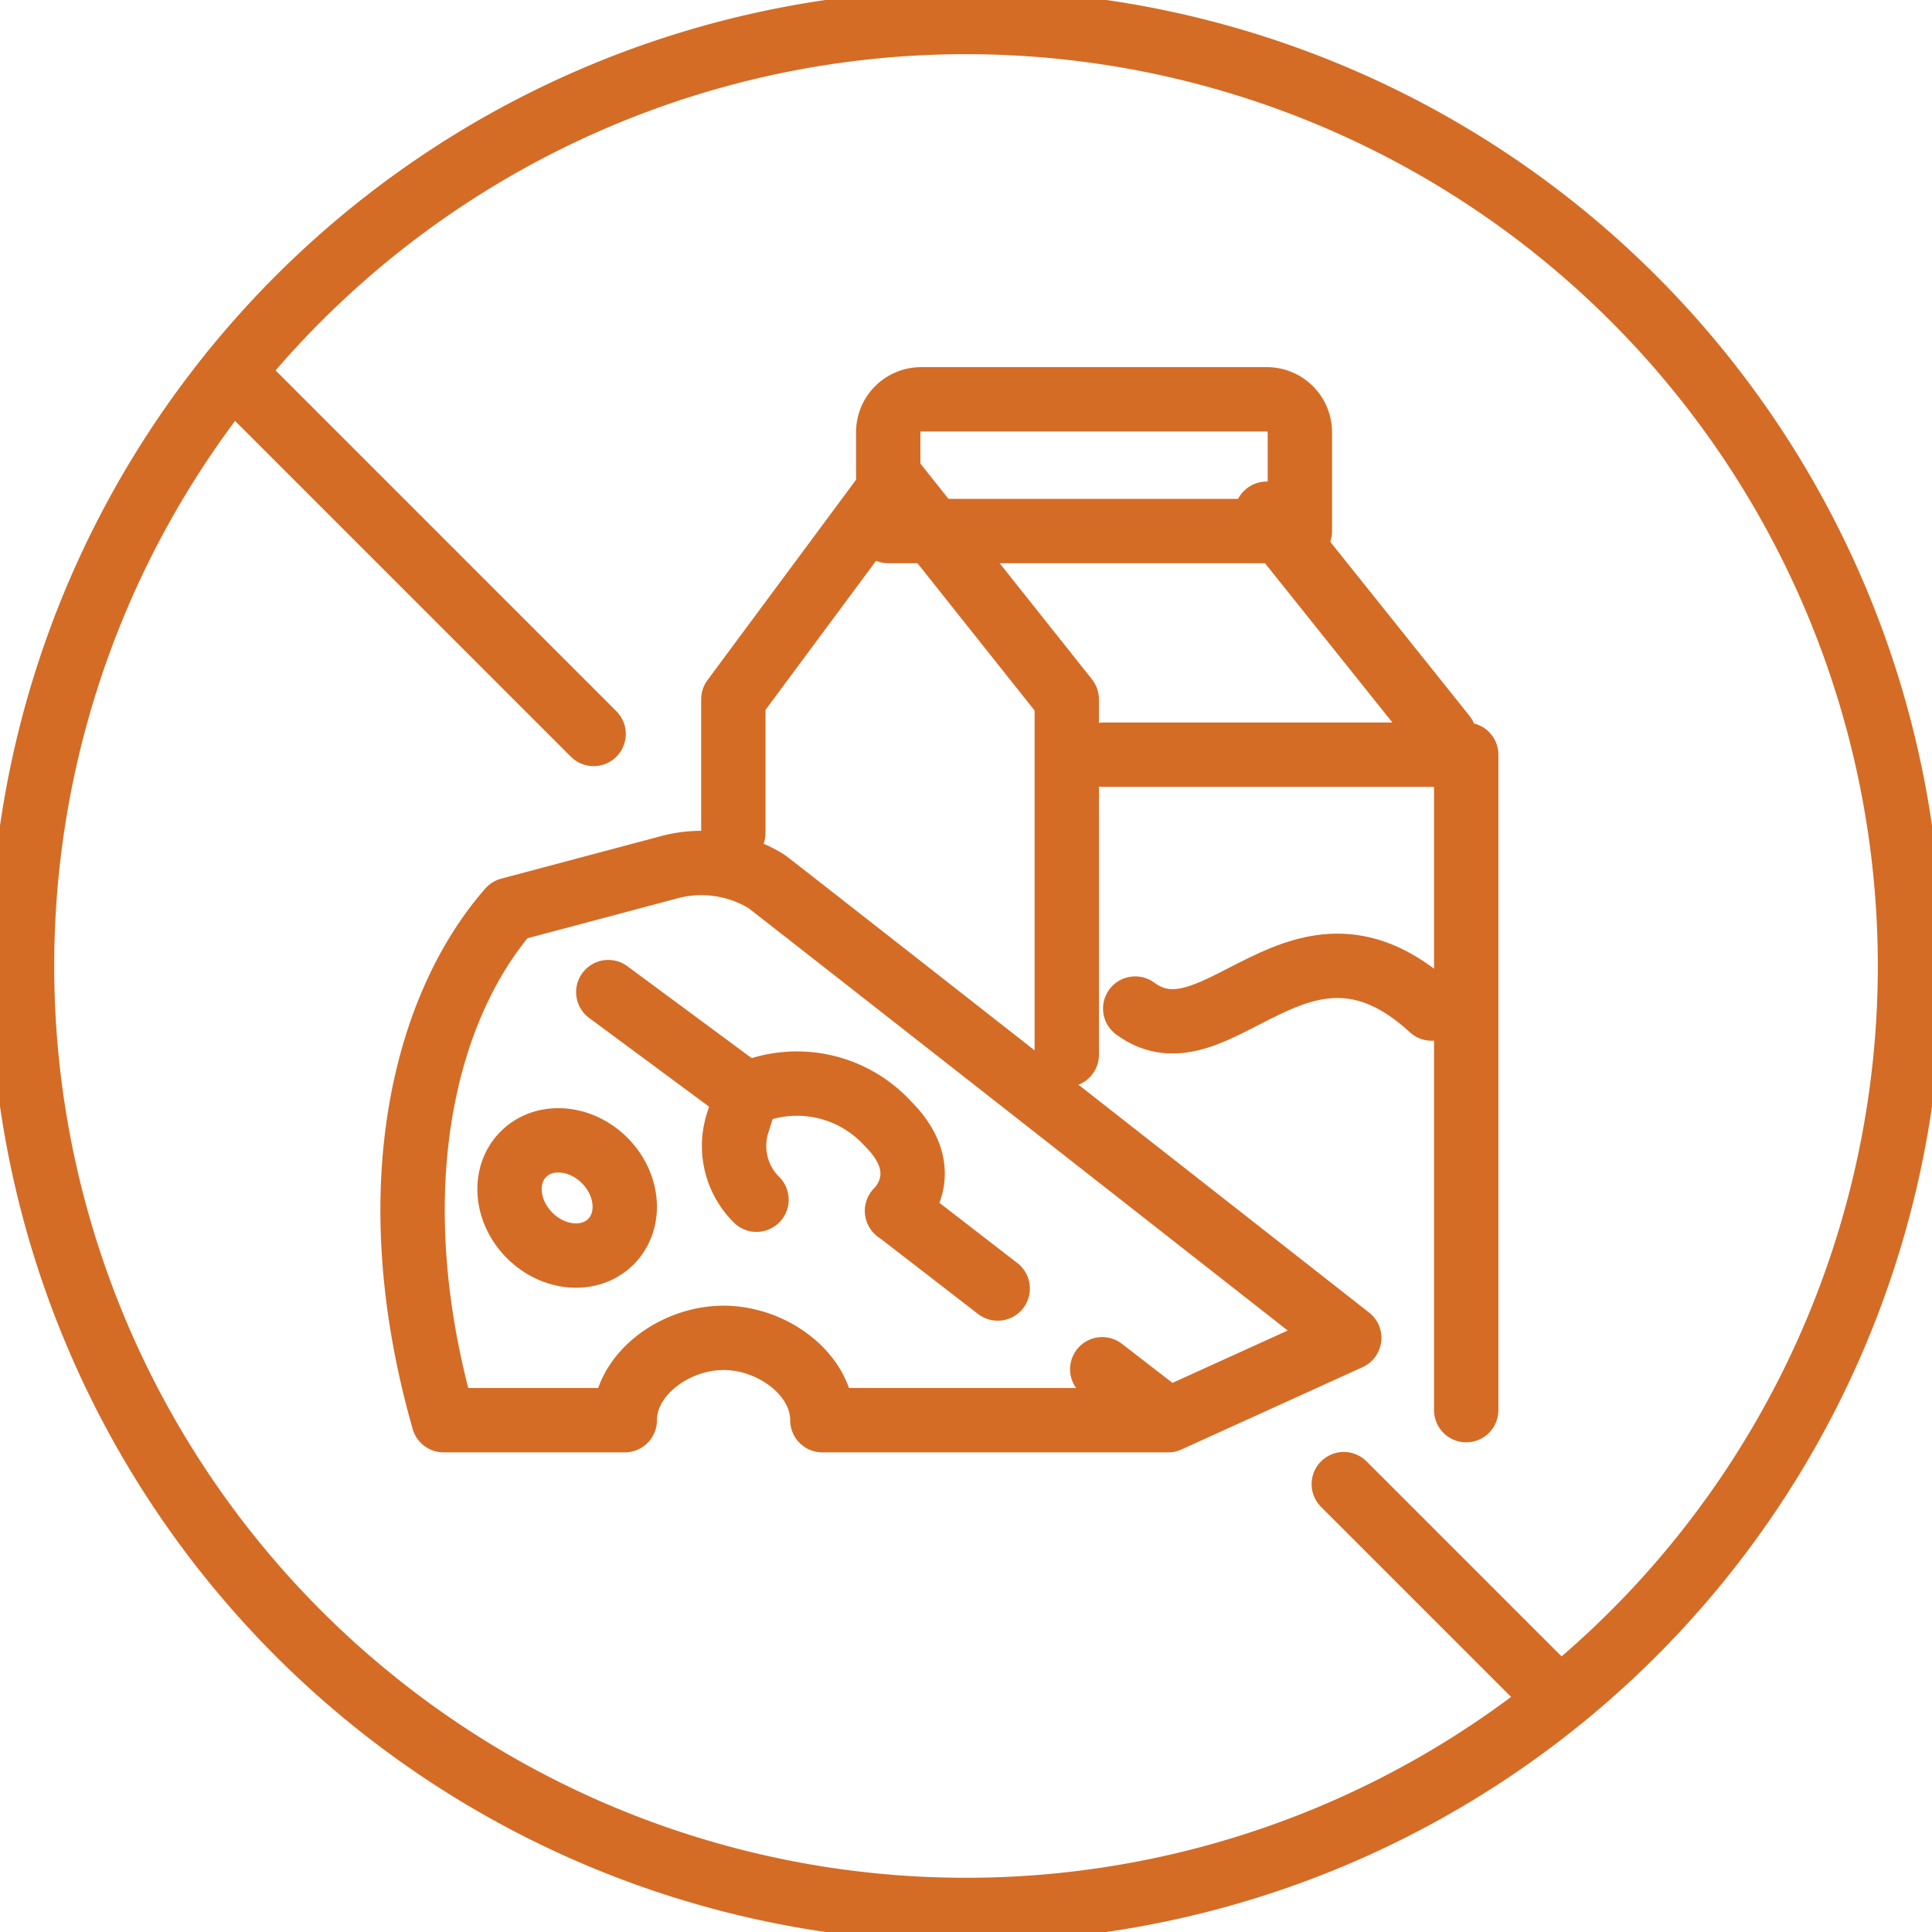
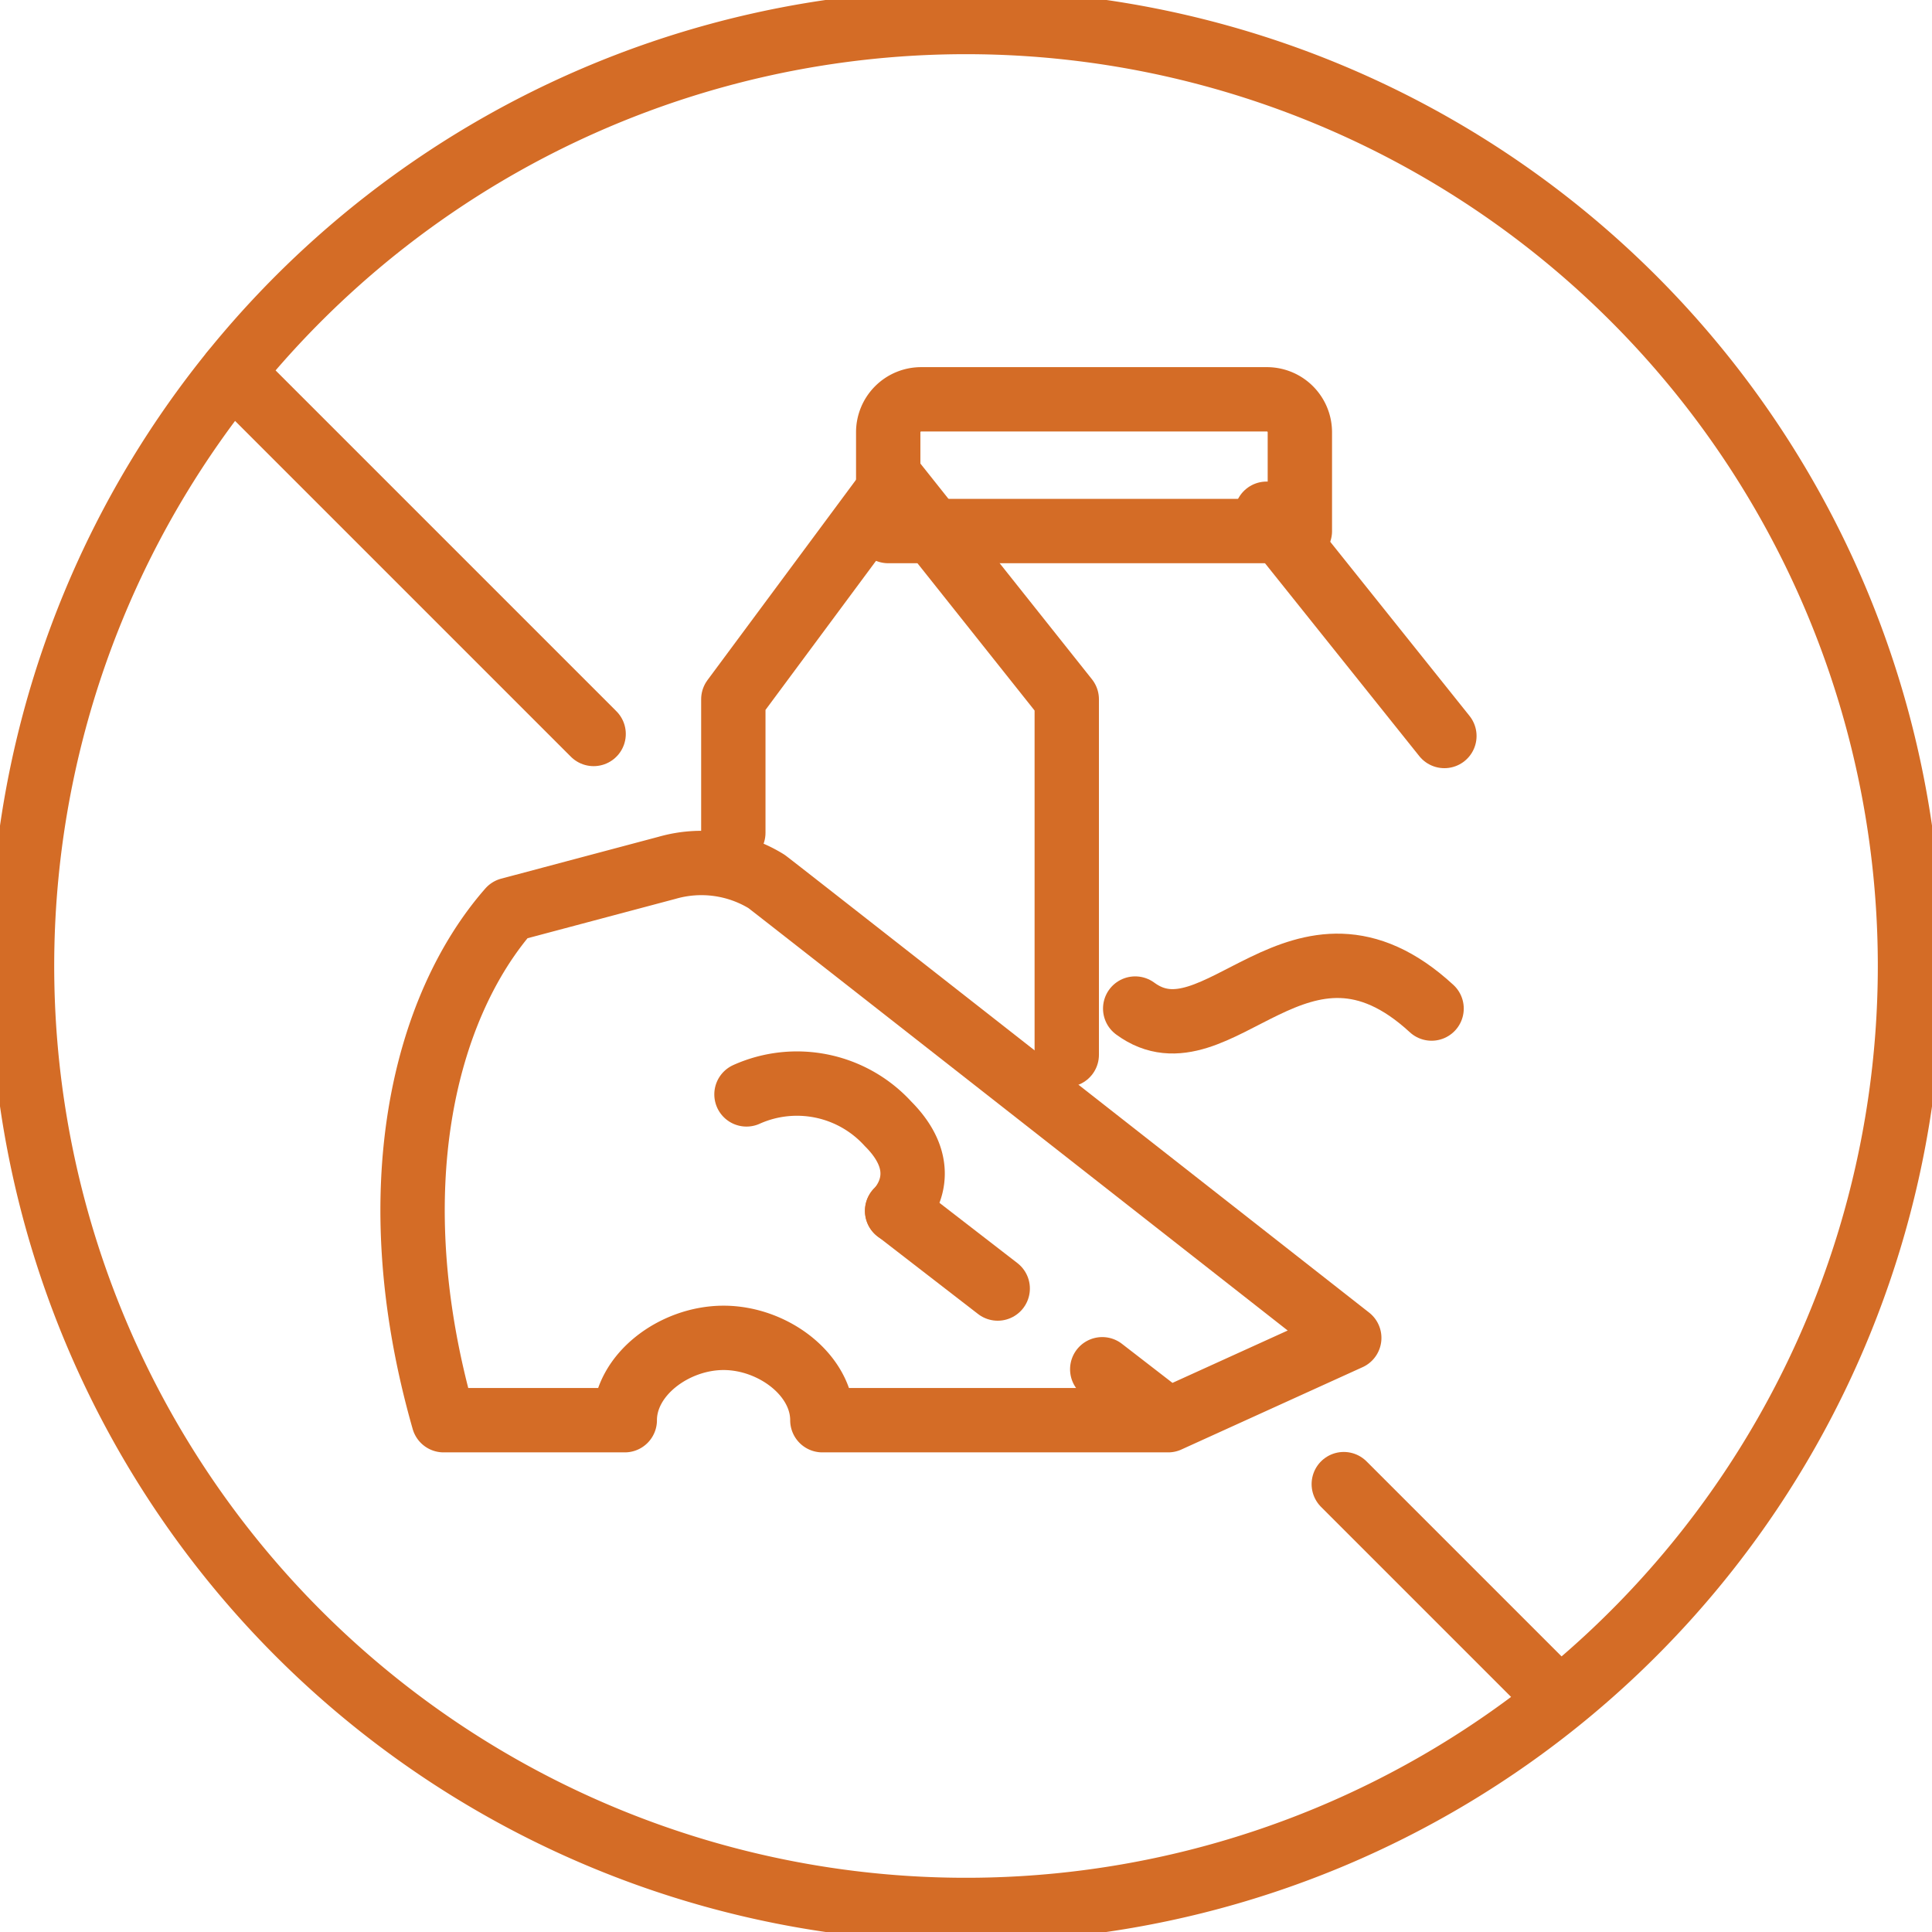
<svg xmlns="http://www.w3.org/2000/svg" id="sem_lactose" data-name="sem lactose" width="60.047" height="60.047" viewBox="0 0 60.047 60.047">
  <defs>
    <clipPath id="clip-path">
      <rect id="Retângulo_993" data-name="Retângulo 993" width="60.047" height="60.047" fill="none" stroke="#d46c26" stroke-width="2" />
    </clipPath>
  </defs>
  <path id="Caminho_84719" data-name="Caminho 84719" d="M35.123,35.2V31.051l5-6.744,5.363,6.744V42.1" transform="translate(-12.331 -9.317)" fill="none" stroke="#d46c26" stroke-linecap="round" stroke-linejoin="round" stroke-width="2" />
-   <path id="Caminho_84720" data-name="Caminho 84720" d="M52.691,31.612H63.959V51.984" transform="translate(-18.389 -8.156)" fill="none" stroke="#d46c26" stroke-linecap="round" stroke-linejoin="round" stroke-width="2" />
  <line id="Linha_75" data-name="Linha 75" x1="5.526" y1="6.908" transform="translate(39.366 15.967)" fill="none" stroke="#d46c26" stroke-linecap="round" stroke-linejoin="round" stroke-width="2" />
  <g id="Grupo_2752" data-name="Grupo 2752">
    <g id="Grupo_2751" data-name="Grupo 2751" clip-path="url(#clip-path)">
      <path id="Caminho_84721" data-name="Caminho 84721" d="M41.383,18.145H52.13a1.024,1.024,0,0,1,1.024,1.023v3.071H40.36V19.168A1.023,1.023,0,0,1,41.383,18.145Z" transform="translate(-12.754 -5.734)" fill="none" stroke="#d46c26" stroke-linecap="round" stroke-linejoin="round" stroke-width="2" />
      <path id="Caminho_84722" data-name="Caminho 84722" d="M60.794,45.214c-4.094-3.772-6.653,1.886-9.212,0" transform="translate(-16.3 -13.868)" fill="none" stroke="#d46c26" stroke-linecap="round" stroke-linejoin="round" stroke-width="2" />
      <path id="Caminho_84723" data-name="Caminho 84723" d="M40.182,54.951l2.048,1.583H31.483c0-1.414-1.536-2.559-3.07-2.559s-3.071,1.145-3.071,2.559H19.712c-2.047-7.165-.588-12.857,2.047-15.865l4.905-1.305a3.86,3.86,0,0,1,3.082.424c.1.063,18.113,14.188,18.113,14.188L42.23,56.534" transform="translate(-5.924 -12.394)" fill="none" stroke="#d46c26" stroke-linecap="round" stroke-linejoin="round" stroke-width="2" />
      <line id="Linha_76" data-name="Linha 76" x2="3.123" y2="2.414" transform="translate(27.886 37.634)" fill="none" stroke="#d46c26" stroke-linecap="round" stroke-linejoin="round" stroke-width="2" />
-       <path id="Caminho_84724" data-name="Caminho 84724" d="M27.64,45.08l4.3,3.18-.294.934a2.351,2.351,0,0,0,.6,2.338" transform="translate(-8.734 -14.245)" fill="none" stroke="#d46c26" stroke-linecap="round" stroke-linejoin="round" stroke-width="2" />
      <path id="Caminho_84725" data-name="Caminho 84725" d="M33.92,49.572a3.83,3.83,0,0,1,4.4.915c1.536,1.536.28,2.705.28,2.705" transform="translate(-10.719 -15.558)" fill="none" stroke="#d46c26" stroke-linecap="round" stroke-linejoin="round" stroke-width="2" />
-       <ellipse id="Elipse_16" data-name="Elipse 16" cx="1.648" cy="1.923" rx="1.648" ry="1.923" transform="translate(15.102 37.038) rotate(-45)" fill="none" stroke="#d46c26" stroke-linecap="round" stroke-linejoin="round" stroke-width="2" />
      <path id="Caminho_84726" data-name="Caminho 84726" d="M59.679,30.34A29.339,29.339,0,1,1,30.339,1,29.34,29.34,0,0,1,59.679,30.34Z" transform="translate(-0.316 -0.316)" fill="none" stroke="#d46c26" stroke-miterlimit="10" stroke-width="2" />
      <line id="Linha_77" data-name="Linha 77" x2="11.236" y2="11.236" transform="translate(7.214 11.576)" fill="none" stroke="#d46c26" stroke-linecap="round" stroke-miterlimit="10" stroke-width="2" />
      <line id="Linha_78" data-name="Linha 78" x2="6.504" y2="6.504" transform="translate(41.765 46.127)" fill="none" stroke="#d46c26" stroke-linecap="round" stroke-miterlimit="10" stroke-width="2" />
    </g>
  </g>
</svg>